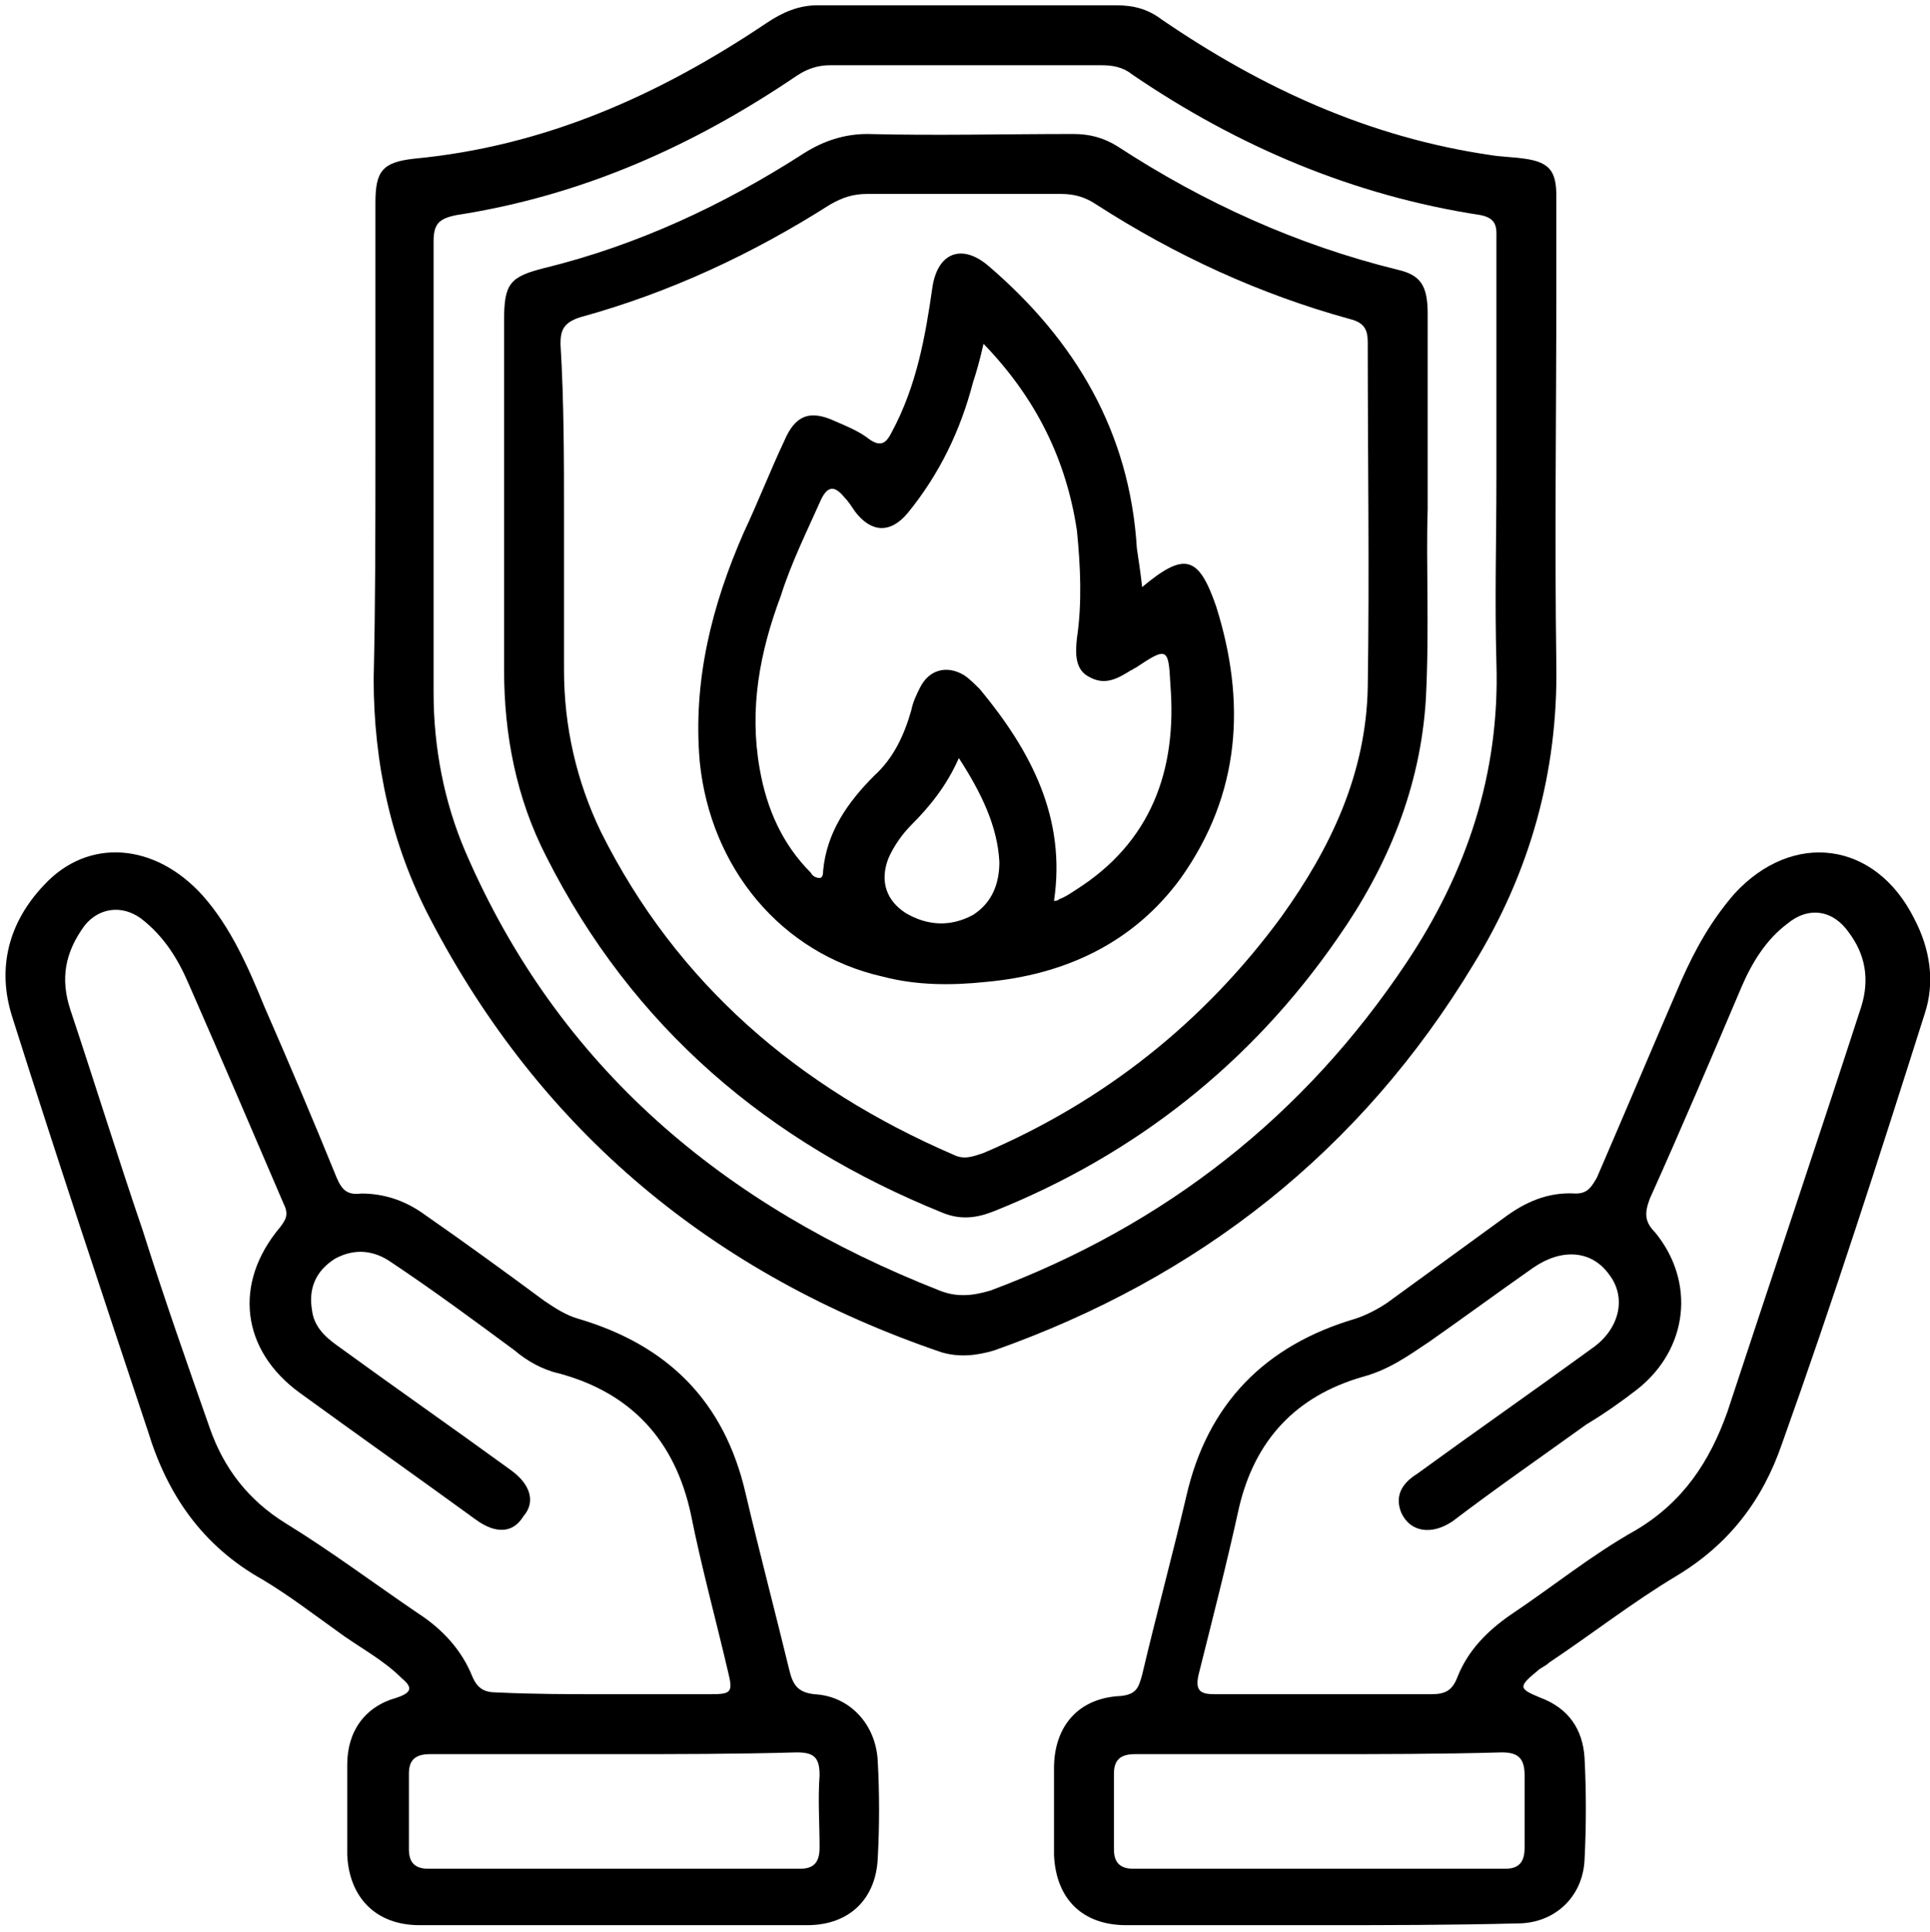
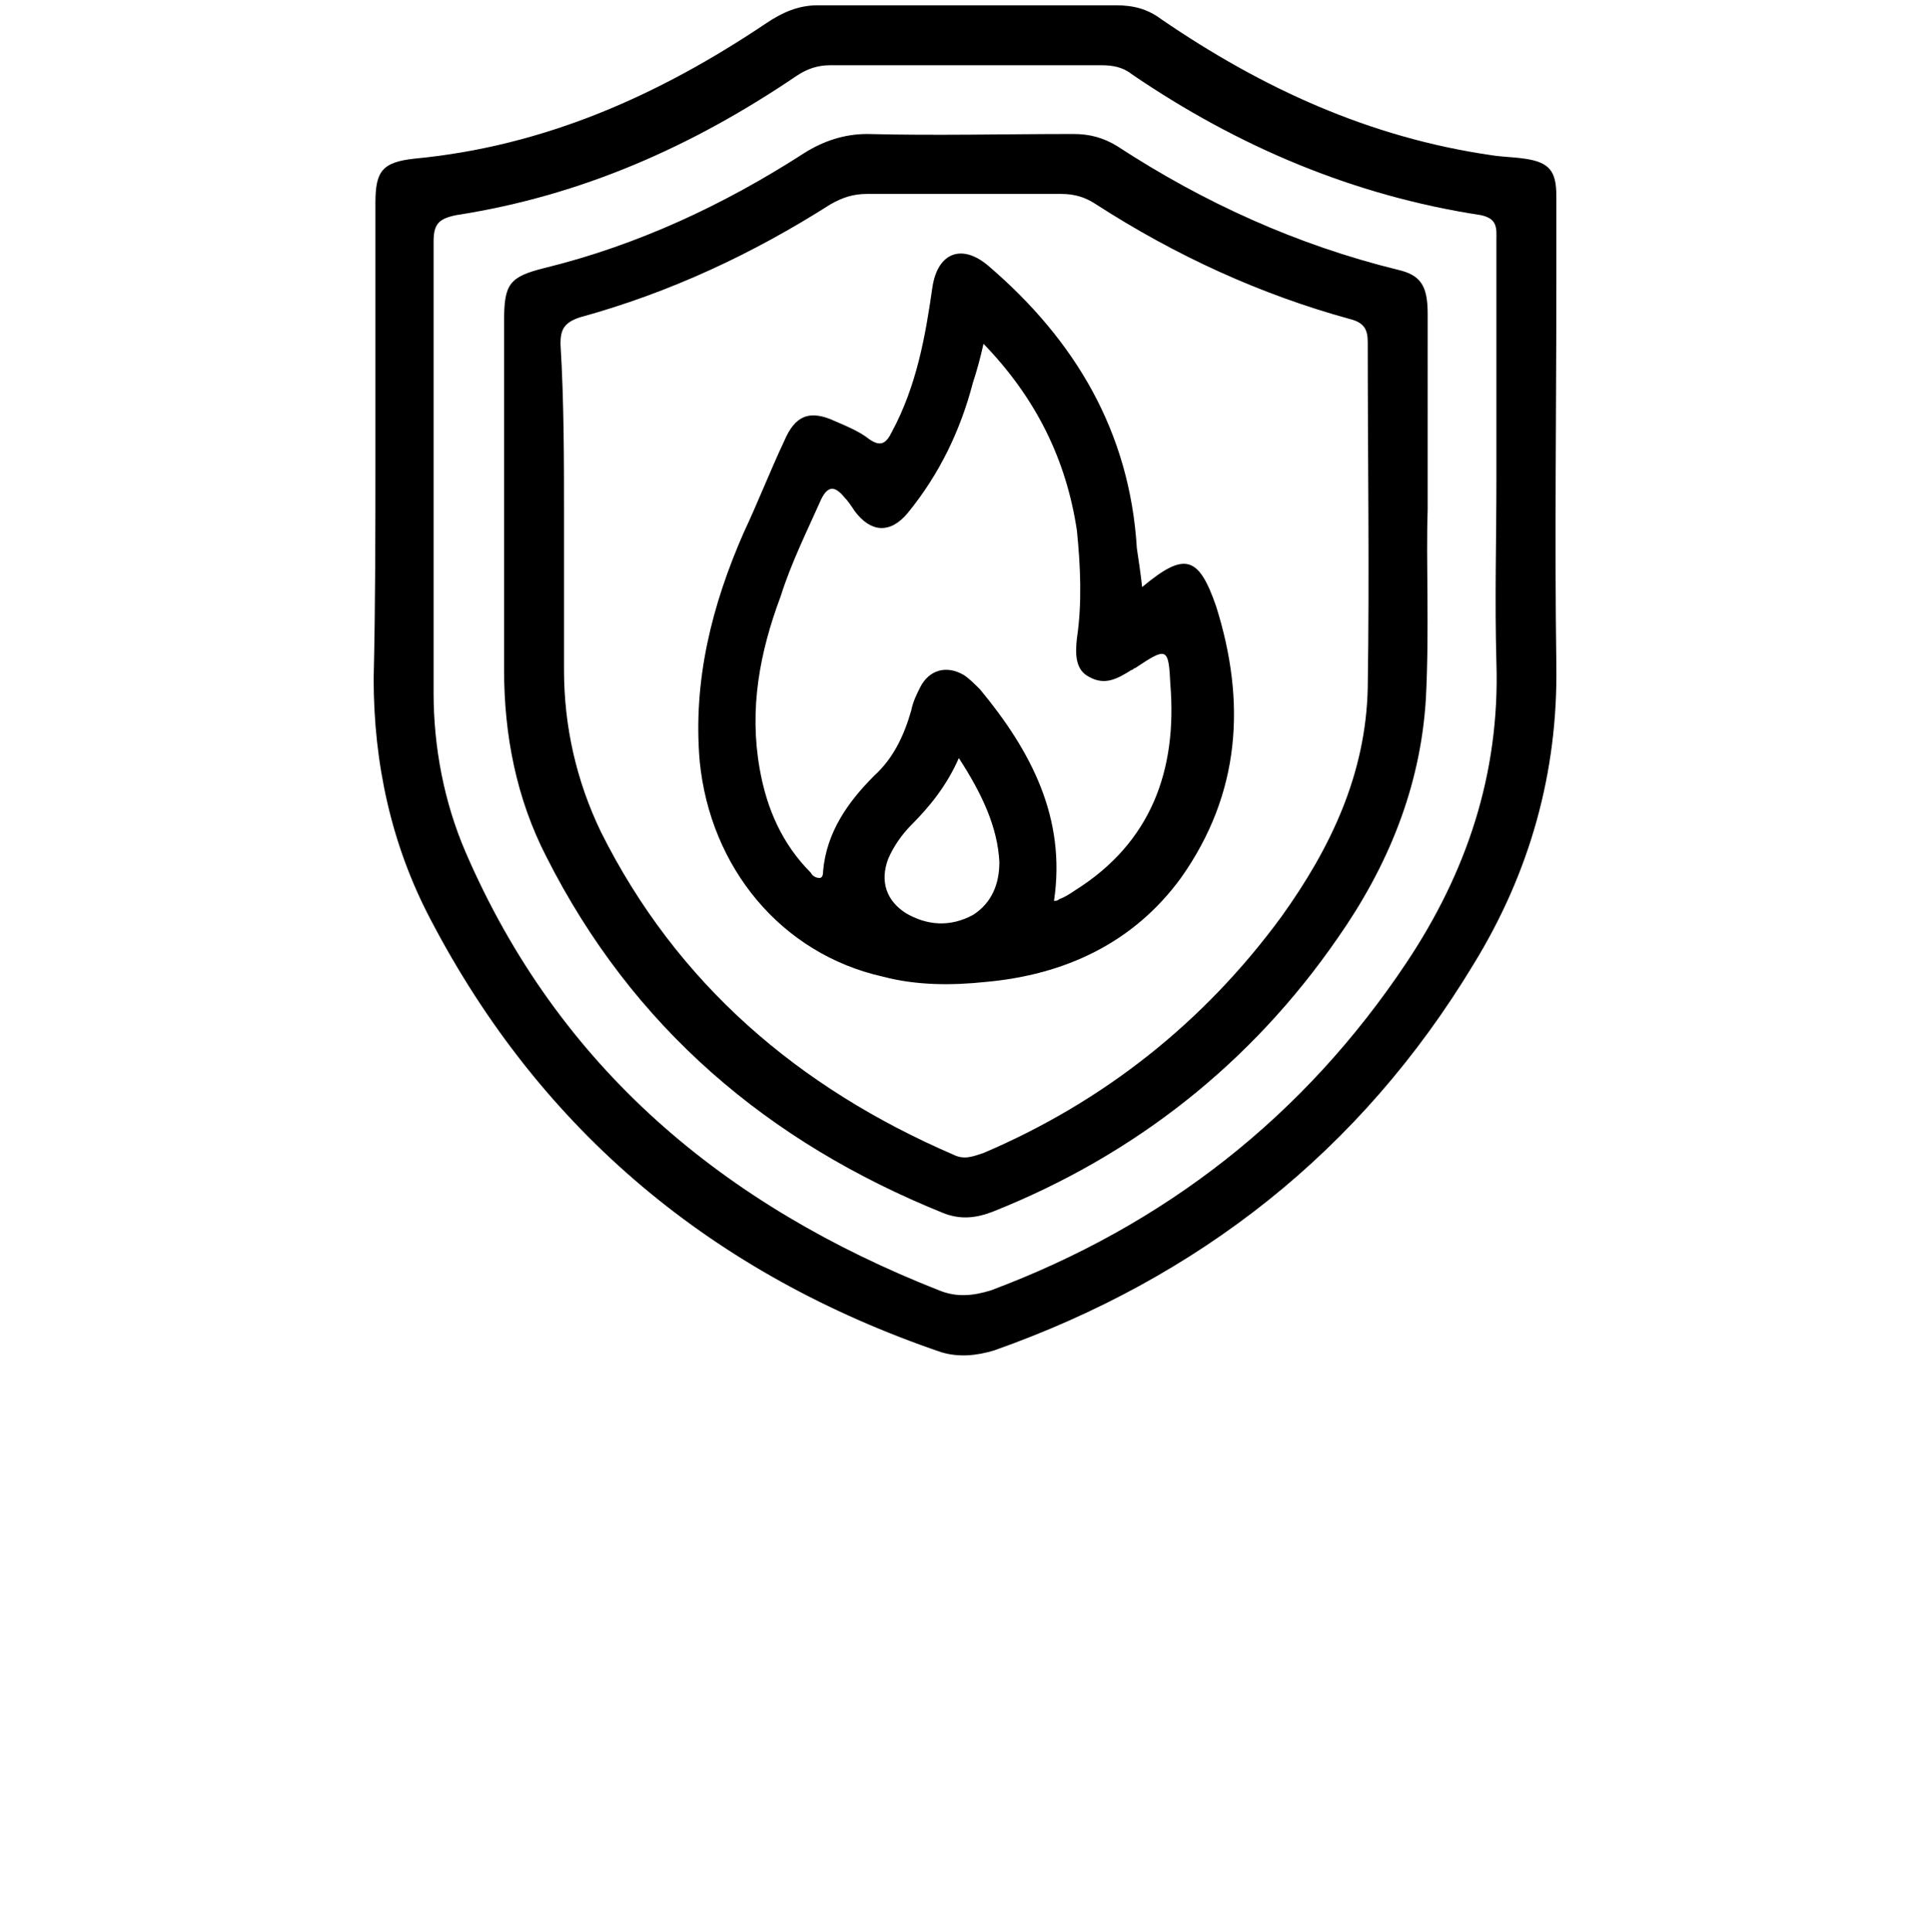
<svg xmlns="http://www.w3.org/2000/svg" version="1.1" id="Raggruppa_105" x="0px" y="0px" viewBox="0 0 109.5 109.6" style="enable-background:new 0 0 109.5 109.6;" xml:space="preserve">
  <g id="x6RE1Z.tif">
    <g>
      <path d="M21.3,25.8c0-4.8,0-9.5,0-14.3c0-1.8,0.4-2.3,2.2-2.5c7.4-0.7,13.9-3.6,20-7.7c0.9-0.6,1.8-1,2.9-1c5.6,0,11.3,0,16.9,0    c1,0,1.8,0.2,2.6,0.8c5.7,3.9,11.8,6.7,18.7,7.7c0.6,0.1,1.2,0.1,1.9,0.2c1.4,0.2,1.8,0.7,1.8,2.1c0,1.8,0,3.5,0,5.3    c0,7.1-0.1,14.2,0,21.3c0.1,6.1-1.5,11.8-4.7,17C77.2,65.3,68,72.5,56.4,76.6c-1,0.3-2,0.4-3,0.1c-12.9-4.4-22.7-12.5-29-24.6    c-2.2-4.2-3.2-8.8-3.2-13.6C21.3,34.2,21.3,30,21.3,25.8z M84.9,27.2c0-4.5,0-9.1,0-13.6c0-0.6,0.1-1.2-0.9-1.4    c-7.2-1.1-13.8-3.9-19.8-8c-0.5-0.4-1.1-0.5-1.7-0.5c-5.1,0-10.3,0-15.4,0c-0.7,0-1.3,0.2-1.9,0.6c-5.9,4-12.2,6.8-19.3,7.9    c-1,0.2-1.3,0.5-1.3,1.5c0,8.5,0,17.1,0,25.6c0,3.1,0.6,6.2,1.8,9c5.3,12.3,14.7,20.1,26.9,24.9c1,0.4,1.9,0.3,2.9,0    c9.9-3.7,17.8-9.9,23.6-18.6c3.4-5.1,5.3-10.7,5.1-17C84.8,34,84.9,30.6,84.9,27.2z" />
-       <path d="M34.7,109.2c-3.6,0-7.3,0-10.9,0c-2.5,0-4-1.6-4.1-4c0-1.7,0-3.4,0-5.1c0-1.9,1-3.3,2.8-3.8c0.9-0.3,0.9-0.6,0.3-1.1    c-1.1-1.1-2.5-1.8-3.7-2.7c-1.4-1-2.7-2-4.2-2.9c-3.4-1.9-5.4-4.8-6.5-8.4c-2.6-7.8-5.2-15.6-7.7-23.5c-0.9-2.8-0.2-5.4,1.8-7.5    c2.5-2.7,6.3-2.4,9,0.6c1.6,1.8,2.6,4.1,3.5,6.3c1.4,3.2,2.8,6.5,4.1,9.7c0.3,0.7,0.6,1,1.4,0.9c1.3,0,2.5,0.4,3.6,1.2    c2.3,1.6,4.5,3.2,6.8,4.9c0.6,0.4,1.2,0.8,1.9,1c5.1,1.5,8.3,4.7,9.5,9.9c0.8,3.4,1.7,6.8,2.5,10.1c0.2,0.8,0.5,1.2,1.4,1.3    c2,0.1,3.5,1.7,3.6,3.8c0.1,1.8,0.1,3.7,0,5.5c-0.1,2.3-1.6,3.8-4,3.8C42.1,109.2,38.4,109.2,34.7,109.2z M34.3,96.1c2,0,4,0,6,0    c1.2,0,1.3-0.1,1-1.3c-0.7-3-1.5-5.9-2.1-8.9c-0.9-4.2-3.4-6.9-7.5-8c-0.9-0.2-1.8-0.7-2.5-1.3c-2.3-1.7-4.6-3.4-7-5    c-1-0.7-2.1-0.8-3.2-0.2c-1.1,0.7-1.5,1.7-1.3,2.9c0.1,0.9,0.7,1.5,1.4,2c3.3,2.4,6.6,4.7,9.9,7.1c1.1,0.8,1.4,1.8,0.7,2.6    C29.1,87,28.1,87,27,86.2c-3.3-2.4-6.7-4.8-10-7.2c-3.3-2.4-3.8-6.2-1.1-9.4c0.3-0.4,0.5-0.7,0.2-1.3c-1.8-4.2-3.6-8.4-5.4-12.5    c-0.6-1.4-1.4-2.7-2.7-3.7c-1.1-0.8-2.4-0.6-3.2,0.4C3.7,54,3.4,55.5,4,57.3c1.4,4.2,2.7,8.4,4.1,12.5c1.2,3.8,2.5,7.5,3.8,11.2    c0.8,2.3,2.2,4.1,4.3,5.4c2.6,1.6,5,3.4,7.5,5.1c1.4,0.9,2.5,2.1,3.1,3.6c0.3,0.7,0.7,0.9,1.4,0.9C30.3,96.1,32.3,96.1,34.3,96.1z     M34.9,99.5c-3.5,0-7,0-10.5,0c-0.8,0-1.2,0.3-1.2,1.1c0,1.4,0,2.9,0,4.3c0,0.7,0.3,1.1,1.1,1.1c7,0,14.1,0,21.1,0    c0.8,0,1.1-0.4,1.1-1.2c0-1.4-0.1-2.7,0-4.1c0-1-0.3-1.3-1.3-1.3C41.7,99.5,38.3,99.5,34.9,99.5z" />
-       <path d="M74.8,109.2c-3.6,0-7.3,0-10.9,0c-2.5,0-4-1.5-4.1-4c0-1.6,0-3.3,0-4.9c0-2.4,1.4-4,3.8-4.1c0.9-0.1,1-0.5,1.2-1.2    c0.8-3.4,1.7-6.7,2.5-10.1c1.2-5.3,4.5-8.6,9.6-10.1c0.6-0.2,1.2-0.5,1.8-0.9c2.2-1.6,4.4-3.2,6.6-4.8c1.2-0.9,2.5-1.5,4.1-1.4    c0.7,0,0.9-0.4,1.2-0.9c1.6-3.7,3.2-7.5,4.8-11.2c0.8-1.8,1.7-3.4,3-4.9c3.3-3.6,8-3,10.2,1.4c0.9,1.7,1.2,3.6,0.6,5.4    c-2.6,8.2-5.2,16.3-8.1,24.4c-1.1,3.2-3,5.7-6,7.5c-2.5,1.5-4.8,3.3-7.2,4.9c-0.2,0.2-0.5,0.3-0.7,0.5c-1.1,0.9-1,1,0.2,1.5    c1.6,0.6,2.4,1.8,2.5,3.4c0.1,1.9,0.1,3.9,0,5.8c-0.1,2.1-1.7,3.6-3.8,3.6C82.2,109.2,78.5,109.2,74.8,109.2z M75.2,96.1    c2,0,4,0,6,0c0.8,0,1.2-0.2,1.5-1c0.6-1.5,1.7-2.6,3-3.5c2.4-1.6,4.6-3.4,7.1-4.8c2.7-1.6,4.2-3.9,5.2-6.7    c2.5-7.6,5.1-15.3,7.6-23c0.5-1.6,0.2-3-0.7-4.2c-0.9-1.3-2.3-1.5-3.5-0.5c-1.2,0.9-2,2.2-2.6,3.6c-1.7,4-3.4,8-5.2,12    c-0.3,0.8-0.3,1.3,0.3,1.9c2.3,2.8,1.9,6.6-1,8.9C92,79.5,91,80.2,90,80.8c-2.5,1.8-5.1,3.6-7.6,5.5c-1.2,0.8-2.4,0.6-2.9-0.5    c-0.4-1,0.1-1.7,0.9-2.2c3.3-2.4,6.6-4.7,9.9-7.1c1.6-1.1,2-2.9,1-4.2c-1-1.4-2.7-1.5-4.3-0.4c-2,1.4-3.9,2.8-5.9,4.2    c-1.2,0.8-2.3,1.6-3.8,2c-3.8,1.1-6.1,3.6-7,7.4c-0.7,3.2-1.5,6.3-2.3,9.5c-0.2,0.9,0.1,1.1,0.9,1.1    C71.1,96.1,73.2,96.1,75.2,96.1z M74.8,99.5c-3.5,0-7,0-10.4,0c-0.8,0-1.2,0.3-1.2,1.1c0,1.4,0,2.9,0,4.3c0,0.7,0.3,1.1,1.1,1.1    c7,0,14.1,0,21.1,0c0.8,0,1.1-0.4,1.1-1.2c0-1.4,0-2.7,0-4.1c0-1-0.4-1.3-1.3-1.3C81.7,99.5,78.2,99.5,74.8,99.5z" />
      <path d="M81,28.9c-0.1,3,0.1,6.8-0.1,10.7c-0.3,5.1-2.2,9.6-5,13.6c-4.9,7.1-11.5,12.3-19.5,15.5c-1,0.4-1.9,0.5-2.9,0.1    C43.6,64.8,35.9,58.3,31,48.6c-1.7-3.3-2.4-6.9-2.4-10.6c0-6.6,0-13.2,0-19.8c0-2.1,0.3-2.5,2.3-3c5.3-1.3,10.2-3.6,14.7-6.5    c1.1-0.7,2.3-1.1,3.6-1.1c3.9,0.1,7.8,0,11.7,0c0.9,0,1.7,0.2,2.5,0.7c4.9,3.2,10.2,5.6,15.9,7c1.3,0.3,1.7,0.9,1.7,2.5    C81,21.3,81,24.7,81,28.9z M32,29.3c0,2.9,0,5.8,0,8.7c0,3.2,0.7,6.3,2.1,9.2c4.3,8.6,11.2,14.5,20,18.3c0.6,0.3,1.1,0.1,1.7-0.1    C62.6,62.5,68.3,58,72.7,52c2.8-3.9,4.8-8.1,4.9-13c0.1-6.5,0-13,0-19.6c0-0.7-0.2-1.1-1-1.3c-5.1-1.4-9.9-3.6-14.4-6.5    c-0.6-0.4-1.2-0.6-2-0.6c-3.7,0-7.3,0-11,0c-0.8,0-1.4,0.2-2.1,0.6c-4.4,2.8-9.1,5-14.2,6.4c-0.9,0.3-1.1,0.7-1.1,1.5    C32,22.8,32,26.1,32,29.3z" />
      <path d="M64.8,33.3c2.4-2,3.2-1.8,4.2,1.1c1.7,5.4,1.4,10.6-2,15.4c-2.7,3.7-6.6,5.5-11.1,5.9c-1.9,0.2-3.9,0.2-5.8-0.3    c-5.8-1.3-9.8-6.2-10.4-12.2c-0.4-4.6,0.7-8.9,2.5-13c0.8-1.7,1.5-3.5,2.3-5.2c0.6-1.4,1.4-1.8,2.9-1.1c0.7,0.3,1.4,0.6,1.9,1    c0.7,0.5,1,0.2,1.3-0.4c1.4-2.6,1.9-5.4,2.3-8.2c0.3-2,1.7-2.5,3.2-1.2c4.9,4.2,8,9.4,8.4,16C64.6,31.8,64.7,32.4,64.8,33.3z     M55.8,19.5c-0.2,0.9-0.4,1.6-0.6,2.2c-0.7,2.7-1.9,5.2-3.7,7.4c-1,1.2-2.1,1.1-3-0.1c-0.2-0.3-0.4-0.6-0.6-0.8    c-0.5-0.6-0.9-0.7-1.3,0.1c-0.8,1.8-1.7,3.6-2.3,5.5c-1.2,3.2-1.8,6.4-1.2,9.8c0.4,2.3,1.3,4.3,2.9,5.9c0.1,0.2,0.3,0.3,0.5,0.3    c0.2,0,0.2-0.3,0.2-0.4c0.2-2.2,1.4-3.9,2.9-5.4c1.1-1,1.7-2.3,2.1-3.7c0.1-0.5,0.3-0.9,0.5-1.3c0.5-1,1.5-1.3,2.5-0.7    c0.3,0.2,0.6,0.5,0.9,0.8c2.9,3.5,4.9,7.3,4.2,12c0.1,0,0.2,0,0.3-0.1c0.3-0.1,0.6-0.3,0.9-0.5c4.3-2.7,5.8-6.8,5.4-11.7    c-0.1-2.1-0.2-2.1-2-0.9c-0.1,0-0.1,0.1-0.2,0.1c-0.8,0.5-1.5,0.9-2.4,0.4C61,38,61,37.1,61.1,36.2c0.3-2,0.2-4.1,0-6.1    C60.5,26.1,58.8,22.6,55.8,19.5z M54.4,43c-0.7,1.6-1.7,2.8-2.7,3.8c-0.5,0.5-1,1.2-1.3,1.9c-0.5,1.3-0.1,2.4,1,3.1    c1.2,0.7,2.5,0.8,3.8,0.1c1.1-0.7,1.5-1.8,1.5-3C56.6,46.9,55.7,45,54.4,43z" />
    </g>
  </g>
</svg>